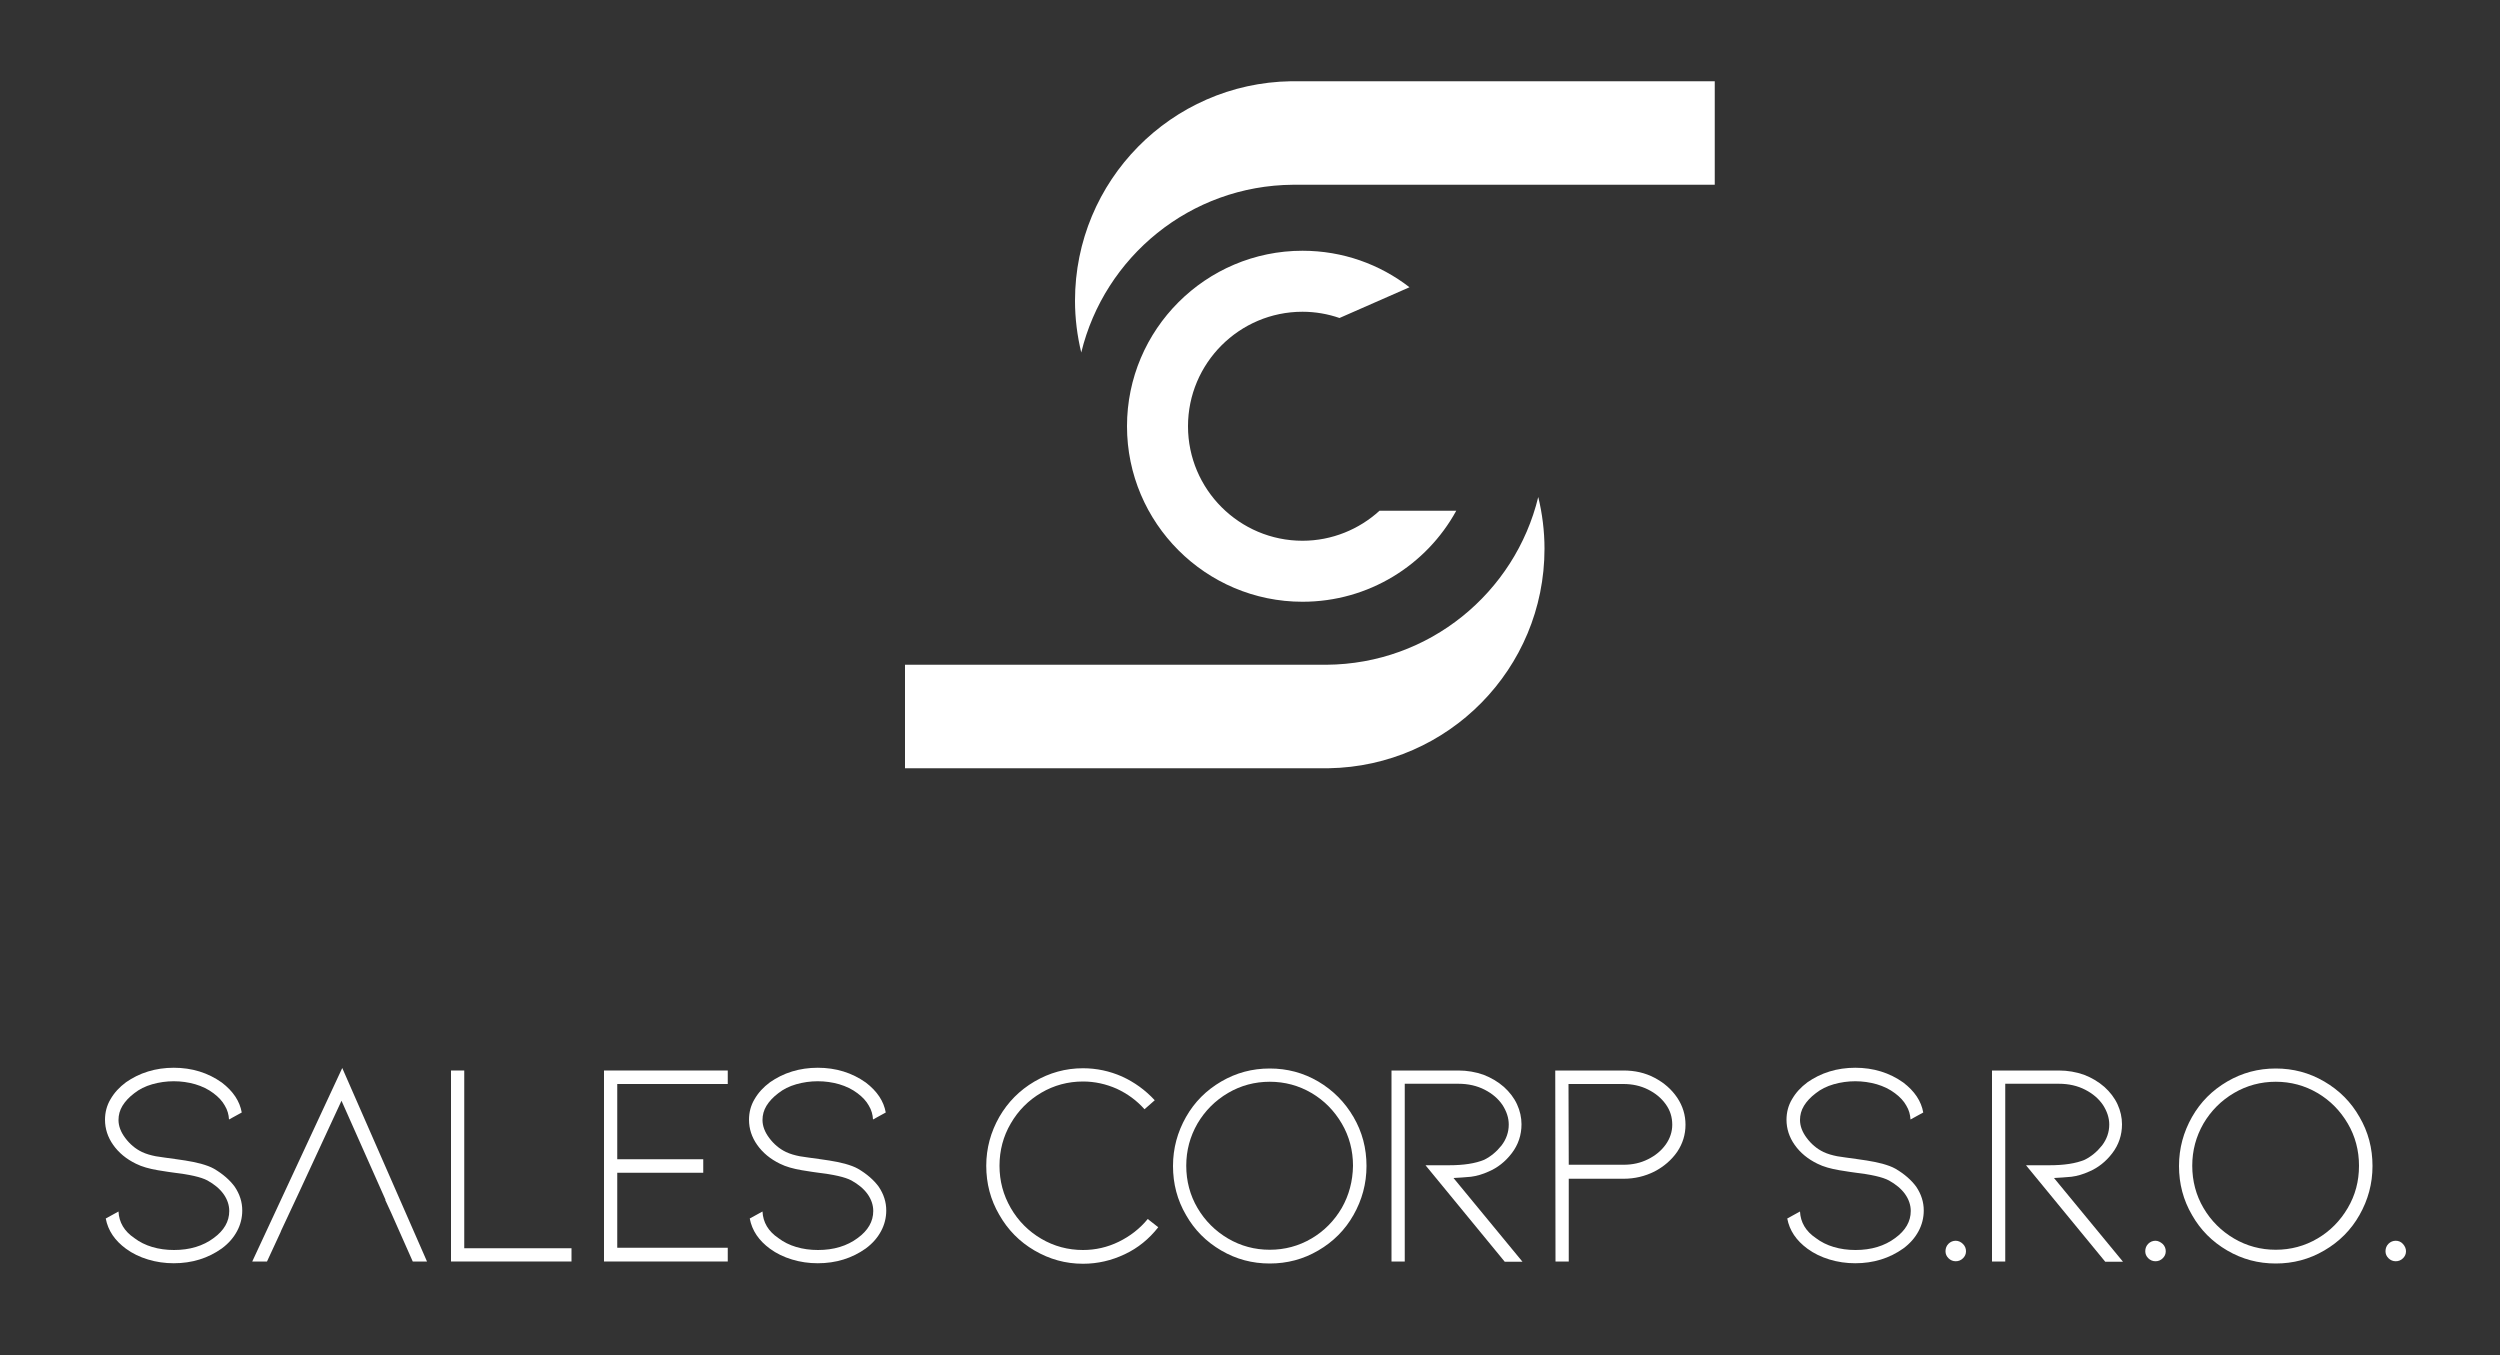
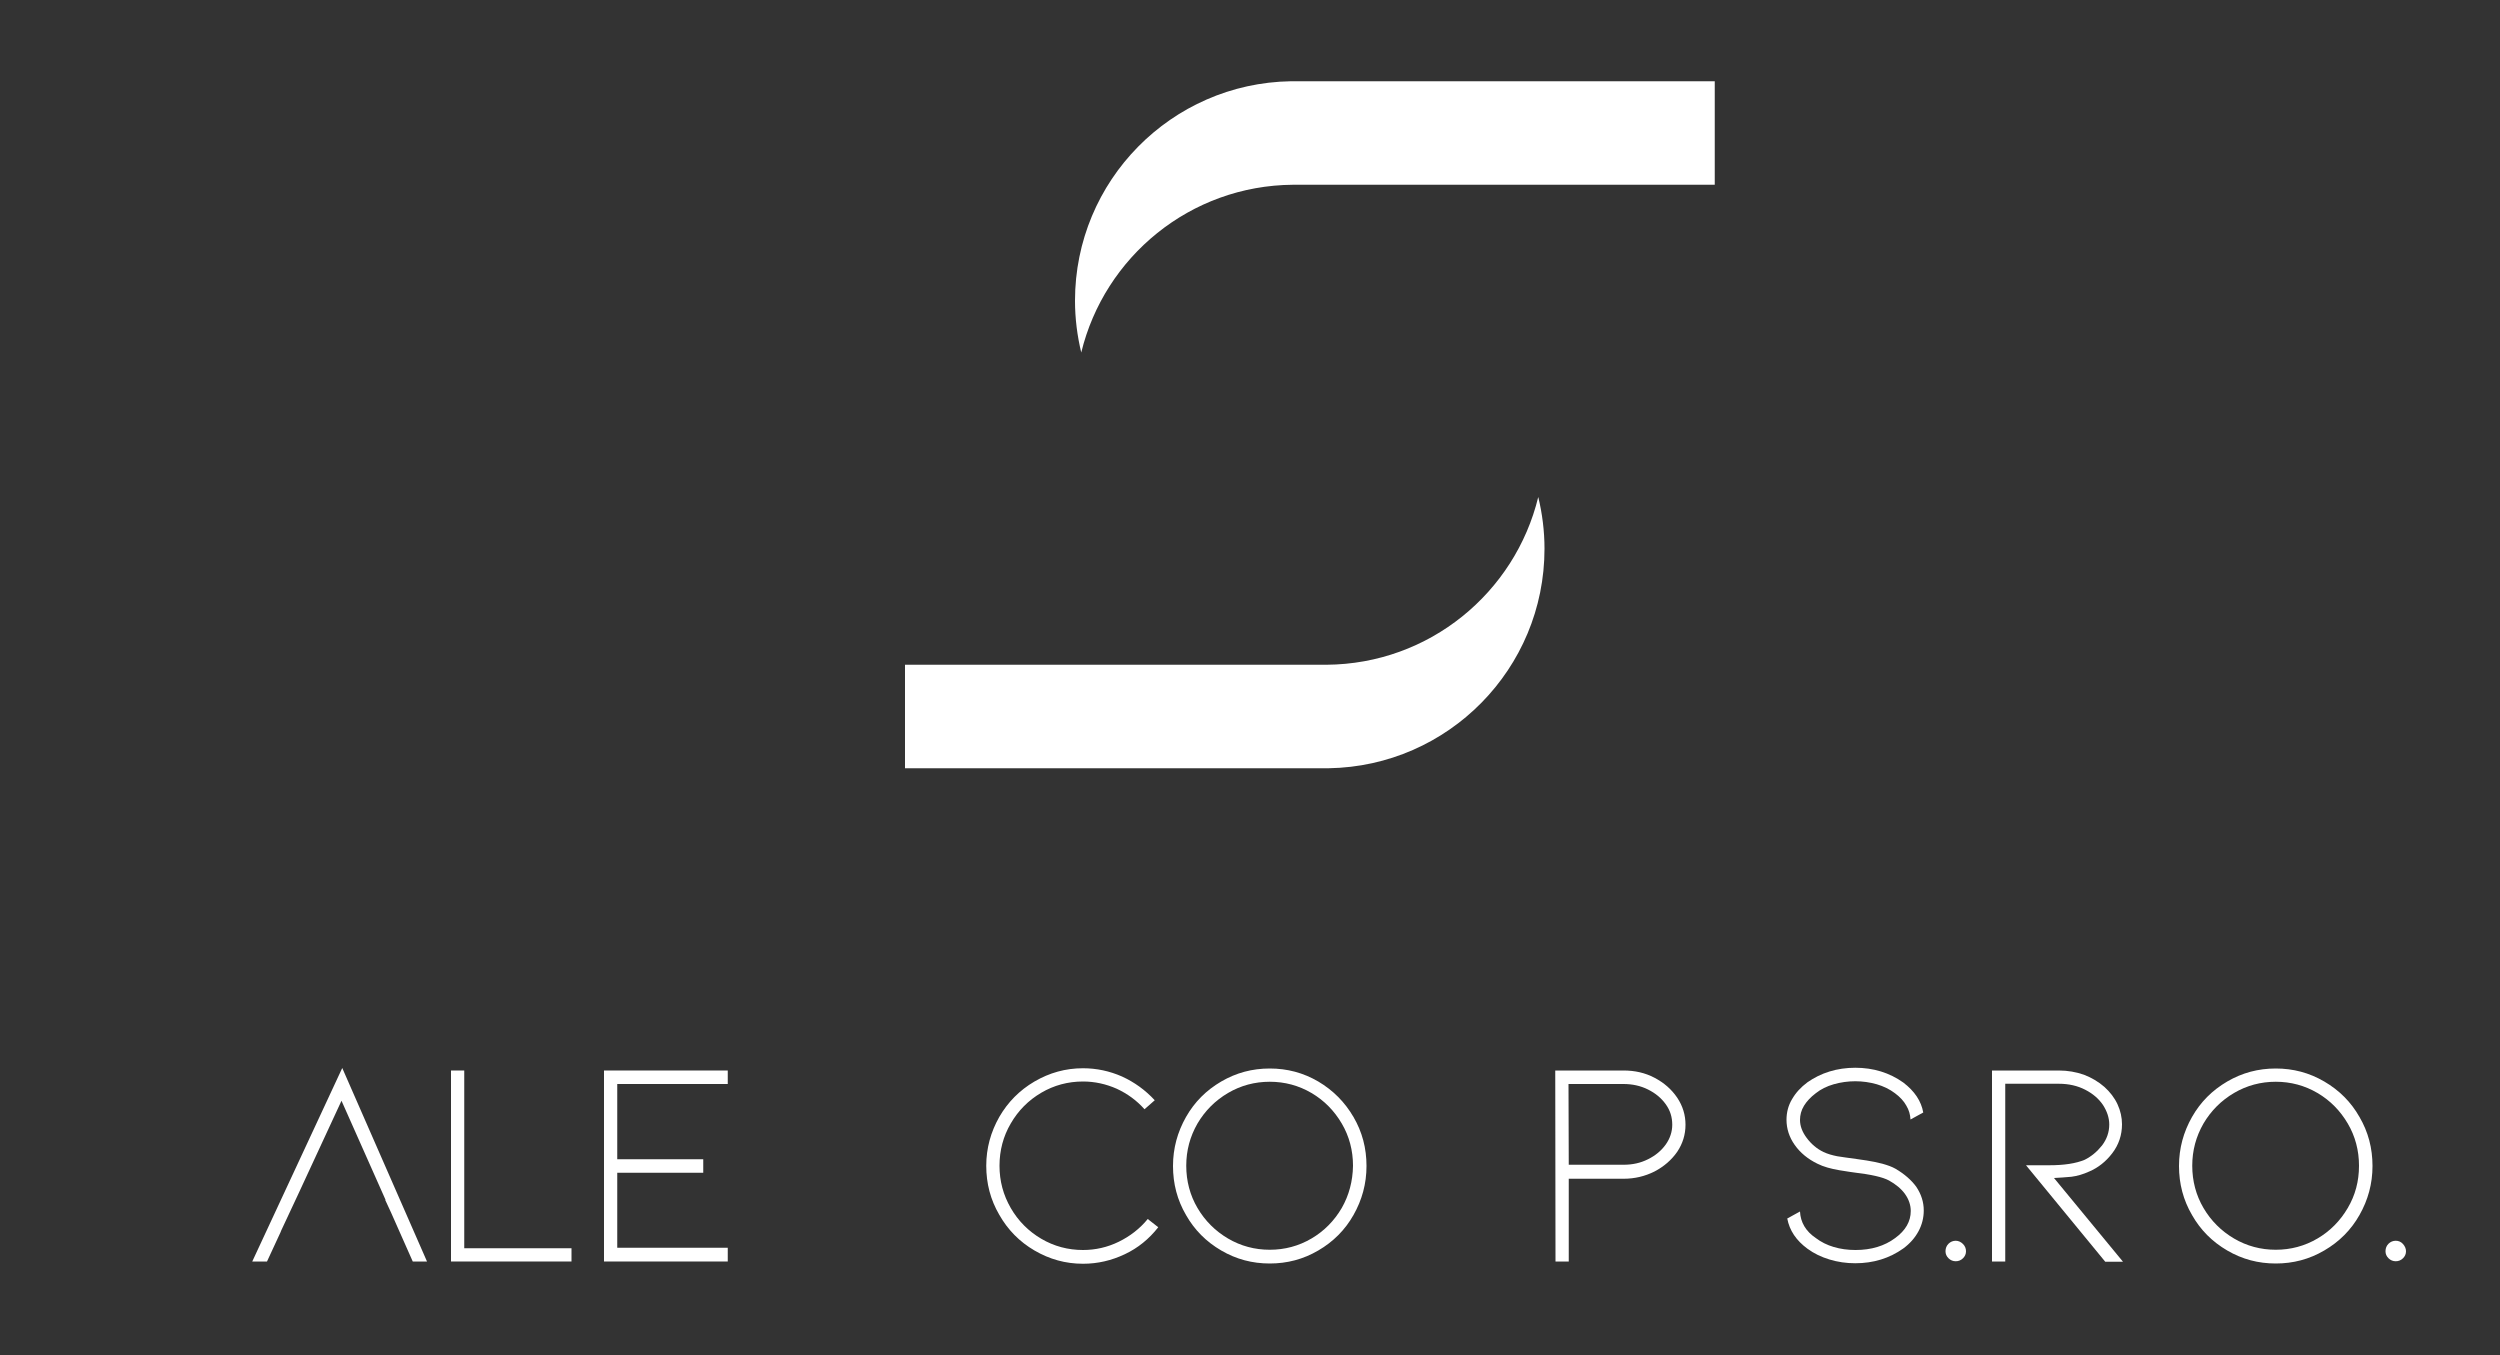
<svg xmlns="http://www.w3.org/2000/svg" version="1.1" id="Layer_1" x="0px" y="0px" viewBox="0 0 1000 542" style="enable-background:new 0 0 1000 542;" xml:space="preserve">
  <rect x="0" y="0" width="1000" height="542" fill="#333333" stroke="none" />
  <style type="text/css">
	.st0{fill:#FFFFFF;}
</style>
  <g>
    <g>
-       <path class="st0" d="M85.6,467.5c-1.4-0.8-3.1-1.4-5.2-2c-2-0.5-4.2-1-6.3-1.3c-2.2-0.3-3.6-0.5-4.1-0.6c-3.1-0.4-5.7-0.8-7.7-1.1    c-2-0.4-3.8-0.9-5.5-1.7c-2.7-1.3-4.9-3.2-6.7-5.6c-1.8-2.4-2.7-4.8-2.7-7.2c0-2,0.5-3.9,1.6-5.7c1.1-1.8,2.7-3.5,4.7-5    c2-1.6,4.4-2.8,7.2-3.6c2.8-0.8,5.7-1.2,8.6-1.2c3,0,5.8,0.4,8.6,1.2c2.7,0.8,5.2,2,7.3,3.6c2,1.5,3.5,3.1,4.5,4.9    c1.1,1.8,1.6,3.7,1.7,5.6l5.1-2.8c-0.8-4.5-3.4-8.5-8-12c-5.5-3.9-11.9-5.9-19.2-5.9c-3.6,0-7.1,0.5-10.3,1.5    c-3.3,1-6.2,2.5-8.8,4.3c-2.7,2-4.7,4.2-6.2,6.8c-1.5,2.5-2.2,5.3-2.2,8.2c0,3.6,1.1,7,3.3,10.1c2.2,3.1,5.2,5.6,9.1,7.5    c2.4,1.2,5.3,2,8.8,2.6c3.4,0.5,5.4,0.9,5.9,0.9c6.7,0.8,11.3,1.8,13.9,3.2c2.7,1.5,4.9,3.3,6.4,5.4c1.5,2.1,2.3,4.4,2.3,6.8    c0,4.2-2.1,7.8-6.2,10.8c-4.3,3.2-9.6,4.8-15.9,4.8c-3.1,0-6-0.4-8.7-1.2c-2.7-0.8-5.1-2-7.2-3.6c-4-2.7-6.1-6.3-6.3-10.6    l-5.1,2.8c0.9,4.8,3.6,8.8,8.1,12.1c2.6,1.9,5.5,3.3,8.8,4.3c3.3,1,6.7,1.5,10.3,1.5c7.3,0,13.7-2,19.2-5.9c2.7-2,4.7-4.3,6.1-6.9    c1.4-2.6,2.1-5.4,2.1-8.3c0-3.4-1-6.5-3-9.5C92,472.1,89.2,469.6,85.6,467.5z" />
-     </g>
+       </g>
    <g>
      <polygon class="st0" points="100.9,504.6 106.8,504.6 112.4,492.5 112.3,492.6 119.6,477 119.6,477 136.6,440.3 154.2,479.9     154.1,480 156.5,485.2 156.5,485.2 165.1,504.6 170.8,504.6 136.9,427.2   " />
    </g>
    <g>
      <polygon class="st0" points="185.7,428.2 180.4,428.2 180.4,504.6 228.6,504.6 228.6,499.3 185.7,499.3   " />
    </g>
    <g>
      <polygon class="st0" points="241.6,504.6 291.1,504.6 291.1,499.1 246.9,499.1 246.9,469.1 281.3,469.1 281.3,463.7 246.9,463.7     246.9,433.6 291.1,433.6 291.1,428.2 241.6,428.2   " />
    </g>
    <g>
-       <path class="st0" d="M343.2,467.5c-1.4-0.8-3.1-1.4-5.2-2c-2-0.5-4.2-1-6.3-1.3c-2.2-0.3-3.6-0.5-4.1-0.6    c-3.1-0.4-5.7-0.8-7.7-1.1c-2-0.4-3.8-0.9-5.5-1.7c-2.7-1.3-4.9-3.2-6.7-5.6c-1.8-2.4-2.7-4.8-2.7-7.2c0-2,0.5-3.9,1.6-5.7    c1.1-1.8,2.7-3.5,4.7-5c2-1.6,4.4-2.8,7.2-3.6c2.8-0.8,5.7-1.2,8.6-1.2c3,0,5.8,0.4,8.6,1.2c2.7,0.8,5.2,2,7.3,3.6    c2,1.5,3.5,3.1,4.5,4.9c1.1,1.8,1.6,3.7,1.7,5.6l5.1-2.8c-0.8-4.5-3.4-8.5-8-12c-5.5-3.9-11.9-5.9-19.2-5.9    c-3.6,0-7.1,0.5-10.3,1.5c-3.3,1-6.2,2.5-8.8,4.3c-2.7,2-4.7,4.2-6.2,6.8c-1.5,2.5-2.2,5.3-2.2,8.2c0,3.6,1.1,7,3.3,10.1    c2.2,3.1,5.2,5.6,9.1,7.5c2.4,1.2,5.3,2,8.8,2.6c3.4,0.5,5.4,0.9,5.9,0.9c6.7,0.8,11.3,1.8,13.9,3.2c2.7,1.5,4.9,3.3,6.4,5.4    c1.5,2.1,2.3,4.4,2.3,6.8c0,4.2-2.1,7.8-6.2,10.8c-4.3,3.2-9.6,4.8-15.9,4.8c-3.1,0-6-0.4-8.7-1.2c-2.7-0.8-5.1-2-7.2-3.6    c-4-2.7-6.1-6.3-6.3-10.6l-5.1,2.8c0.9,4.8,3.6,8.8,8.1,12.1c2.6,1.9,5.5,3.3,8.8,4.3c3.3,1,6.7,1.5,10.3,1.5    c7.3,0,13.7-2,19.2-5.9c2.7-2,4.7-4.3,6.1-6.9c1.4-2.6,2.1-5.4,2.1-8.3c0-3.4-1-6.5-3-9.5C349.6,472.1,346.8,469.6,343.2,467.5z" />
-     </g>
+       </g>
    <g>
      <path class="st0" d="M447.5,496.7c-4.5,2.2-9.3,3.3-14.3,3.3c-6,0-11.6-1.5-16.7-4.5c-5.1-3-9.2-7.1-12.2-12.3    c-3-5.2-4.5-10.8-4.5-16.9c0-6.1,1.5-11.8,4.5-16.9c3-5.2,7.1-9.3,12.2-12.3c5.1-3,10.7-4.5,16.7-4.5c4.7,0,9.2,1,13.5,2.9    c4.3,2,8,4.7,11.1,8.2l4.1-3.6c-3.8-4.1-8.1-7.2-13.1-9.5c-5-2.2-10.2-3.3-15.6-3.3c-7,0-13.4,1.8-19.4,5.3    c-6,3.5-10.7,8.3-14.1,14.2c-3.4,6-5.2,12.5-5.2,19.5c0,7.1,1.7,13.6,5.2,19.6c3.4,6,8.1,10.8,14.1,14.3c6,3.5,12.4,5.3,19.4,5.3    c5.9,0,11.4-1.3,16.7-3.8c5.3-2.5,9.7-6.1,13.4-10.8l-4.2-3.3C455.9,491.5,452,494.5,447.5,496.7z" />
    </g>
    <g>
      <g>
        <path class="st0" d="M527.3,432.6c-6-3.5-12.4-5.2-19.4-5.2c-7,0-13.4,1.7-19.4,5.2c-6,3.5-10.7,8.2-14.1,14.2     c-3.4,6-5.2,12.5-5.2,19.6c0,7.1,1.7,13.6,5.2,19.6c3.4,6,8.1,10.7,14.1,14.2c6,3.5,12.4,5.2,19.4,5.2c7,0,13.4-1.7,19.4-5.2     c6-3.5,10.7-8.2,14.1-14.2c3.4-6,5.2-12.5,5.2-19.6c0-7.1-1.7-13.6-5.2-19.6C537.9,440.8,533.2,436.1,527.3,432.6z M536.7,483.2     c-3,5.1-7,9.2-12.1,12.2c-5.1,3-10.7,4.5-16.7,4.5c-6,0-11.6-1.5-16.7-4.5c-5.1-3-9.2-7.1-12.2-12.2c-3-5.1-4.5-10.8-4.5-16.9     c0-6.1,1.5-11.7,4.5-16.9c3-5.1,7.1-9.2,12.2-12.2c5.1-3,10.7-4.5,16.7-4.5c6,0,11.6,1.5,16.7,4.5c5.1,3,9.1,7.1,12.1,12.2     c3,5.1,4.5,10.8,4.5,16.9C541.1,472.5,539.6,478.1,536.7,483.2z" />
      </g>
    </g>
    <g>
-       <path class="st0" d="M588.4,470.7c2.3-0.3,4.7-1,7.1-2.1c3.5-1.5,6.6-3.9,9.2-7.3c2.6-3.4,3.9-7.3,3.9-11.6c0-2.7-0.6-5.4-1.8-8    c-1.2-2.6-3-4.9-5.2-6.9c-2.4-2.1-5.1-3.7-8.2-4.9c-3.1-1.1-6.5-1.7-10.1-1.7h-26.7v76.4h5.3v-71.1h21.4c4,0,7.5,0.8,10.6,2.4    c3.1,1.6,5.4,3.6,7.1,6.1c1.6,2.5,2.5,5.1,2.5,7.8c0,3.1-1,5.9-2.9,8.4c-2,2.5-4.3,4.4-6.9,5.7c-3.6,1.5-8.3,2.2-14.1,2.2h-9.4    l31.7,38.6h7.1l-27.6-33.5C583.7,471.1,586.1,470.9,588.4,470.7z" />
-     </g>
+       </g>
    <g>
      <g>
        <path class="st0" d="M661.8,431.1c-3.8-2-7.9-2.9-12.4-2.9h-27.3l0.1,76.4h5.3v-33.1h21.9c4.5,0,8.6-1,12.4-2.9     c3.8-2,6.8-4.6,9.1-7.9c2.2-3.3,3.3-6.9,3.3-10.8c0-3.9-1.1-7.5-3.3-10.8C668.6,435.7,665.6,433.1,661.8,431.1z M666.3,457.8     c-1.8,2.5-4.1,4.4-7.1,5.9c-3,1.5-6.2,2.2-9.8,2.2h-21.9l-0.1-32.3h22c3.5,0,6.8,0.7,9.8,2.2c3,1.5,5.3,3.4,7.1,5.9     c1.8,2.5,2.6,5.2,2.6,8.2C668.9,452.7,668,455.4,666.3,457.8z" />
      </g>
    </g>
    <g>
      <path class="st0" d="M758.2,467.5c-1.4-0.8-3.1-1.4-5.2-2c-2-0.5-4.2-1-6.3-1.3c-2.2-0.3-3.6-0.5-4.1-0.6    c-3.1-0.4-5.7-0.8-7.7-1.1c-2-0.4-3.8-0.9-5.5-1.7c-2.7-1.3-4.9-3.2-6.7-5.6c-1.8-2.4-2.7-4.8-2.7-7.2c0-2,0.5-3.9,1.6-5.7    c1.1-1.8,2.7-3.5,4.7-5c2-1.6,4.4-2.8,7.2-3.6c2.8-0.8,5.7-1.2,8.6-1.2s5.8,0.4,8.6,1.2c2.7,0.8,5.2,2,7.3,3.6    c2,1.5,3.5,3.1,4.5,4.9c1.1,1.8,1.6,3.7,1.7,5.6l5.1-2.8c-0.8-4.5-3.4-8.5-8-12c-5.5-3.9-11.9-5.9-19.2-5.9    c-3.6,0-7.1,0.5-10.3,1.5c-3.3,1-6.2,2.5-8.8,4.3c-2.7,2-4.7,4.2-6.2,6.8c-1.5,2.5-2.2,5.3-2.2,8.2c0,3.6,1.1,7,3.3,10.1    c2.2,3.1,5.2,5.6,9.1,7.5c2.4,1.2,5.3,2,8.8,2.6c3.4,0.5,5.4,0.9,5.9,0.9c6.7,0.8,11.3,1.8,13.9,3.2c2.7,1.5,4.9,3.3,6.4,5.4    c1.5,2.1,2.3,4.4,2.3,6.8c0,4.2-2.1,7.8-6.2,10.8c-4.3,3.2-9.6,4.8-15.9,4.8c-3.1,0-6-0.4-8.7-1.2c-2.7-0.8-5.1-2-7.2-3.6    c-4-2.7-6.1-6.3-6.3-10.6l-5.1,2.8c0.9,4.8,3.6,8.8,8.1,12.1c2.6,1.9,5.5,3.3,8.8,4.3c3.3,1,6.7,1.5,10.3,1.5    c7.3,0,13.7-2,19.2-5.9c2.7-2,4.7-4.3,6.1-6.9c1.4-2.6,2.1-5.4,2.1-8.3c0-3.4-1-6.5-3-9.5C764.6,472.1,761.8,469.6,758.2,467.5z" />
    </g>
    <g>
      <path class="st0" d="M782.3,496.3c-1.1,0-2.1,0.4-2.9,1.2c-0.8,0.8-1.2,1.8-1.2,3c0,1.1,0.4,2,1.2,2.8c0.8,0.8,1.8,1.2,2.9,1.2    s2.1-0.4,2.9-1.2c0.8-0.8,1.2-1.7,1.2-2.8c0-1.1-0.4-2.1-1.2-2.9C784.4,496.8,783.4,496.3,782.3,496.3z" />
    </g>
    <g>
      <path class="st0" d="M828.6,470.7c2.3-0.3,4.7-1,7.1-2.1c3.5-1.5,6.6-3.9,9.2-7.3c2.6-3.4,3.9-7.3,3.9-11.6c0-2.7-0.6-5.4-1.8-8    c-1.2-2.6-3-4.9-5.2-6.9c-2.4-2.1-5.1-3.7-8.2-4.9c-3.1-1.1-6.5-1.7-10.1-1.7h-26.7v76.4h5.3v-71.1h21.4c4,0,7.5,0.8,10.6,2.4    c3.1,1.6,5.4,3.6,7.1,6.1c1.6,2.5,2.5,5.1,2.5,7.8c0,3.1-1,5.9-2.9,8.4c-2,2.5-4.3,4.4-6.9,5.7c-3.6,1.5-8.3,2.2-14.1,2.2h-9.4    l31.7,38.6h7.1l-27.6-33.5C823.8,471.1,826.3,470.9,828.6,470.7z" />
    </g>
    <g>
-       <path class="st0" d="M862.2,496.3c-1.1,0-2.1,0.4-2.9,1.2c-0.8,0.8-1.2,1.8-1.2,3c0,1.1,0.4,2,1.2,2.8c0.8,0.8,1.8,1.2,2.9,1.2    s2.1-0.4,2.9-1.2c0.8-0.8,1.2-1.7,1.2-2.8c0-1.1-0.4-2.1-1.2-2.9C864.2,496.8,863.2,496.3,862.2,496.3z" />
-     </g>
+       </g>
    <g>
      <g>
        <path class="st0" d="M929.7,432.6c-6-3.5-12.4-5.2-19.4-5.2c-7,0-13.4,1.7-19.4,5.2c-6,3.5-10.7,8.2-14.1,14.2     c-3.4,6-5.2,12.5-5.2,19.6c0,7.1,1.7,13.6,5.2,19.6c3.4,6,8.1,10.7,14.1,14.2c6,3.5,12.4,5.2,19.4,5.2c7,0,13.4-1.7,19.4-5.2     c6-3.5,10.7-8.2,14.1-14.2c3.4-6,5.2-12.5,5.2-19.6c0-7.1-1.7-13.6-5.2-19.6C940.4,440.8,935.7,436.1,929.7,432.6z M939.1,483.2     c-3,5.1-7,9.2-12.1,12.2c-5.1,3-10.7,4.5-16.7,4.5c-6,0-11.6-1.5-16.7-4.5c-5.1-3-9.2-7.1-12.2-12.2c-3-5.1-4.5-10.8-4.5-16.9     c0-6.1,1.5-11.7,4.5-16.9c3-5.1,7.1-9.2,12.2-12.2c5.1-3,10.7-4.5,16.7-4.5c6,0,11.6,1.5,16.7,4.5c5.1,3,9.1,7.1,12.1,12.2     c3,5.1,4.5,10.8,4.5,16.9C943.6,472.5,942.1,478.1,939.1,483.2z" />
      </g>
    </g>
    <g>
      <path class="st0" d="M961.2,497.6c-0.8-0.9-1.8-1.3-2.9-1.3s-2.1,0.4-2.9,1.2c-0.8,0.8-1.2,1.8-1.2,3c0,1.1,0.4,2,1.2,2.8    c0.8,0.8,1.8,1.2,2.9,1.2s2.1-0.4,2.9-1.2c0.8-0.8,1.2-1.7,1.2-2.8C962.4,499.5,962,498.5,961.2,497.6z" />
    </g>
    <path class="st0" d="M519.2,32.5c-0.5,0-0.9,0-1.4,0c-0.2,0-0.5,0-0.7,0c-0.3,0-0.5,0-0.8,0c-47.8,0.8-86.3,39.8-86.3,87.8   c0,7.1,0.9,14.1,2.5,20.7c9.3-38.3,43.6-66.8,84.7-67.1c0.2,0,0.5,0,0.7,0c0.6,0,1.1,0,1.7,0h72.9c0,0,0,0,0,0h93.4V32.5H519.2z" />
    <path class="st0" d="M528.6,307.3c0.5,0,0.9,0,1.4,0c0.2,0,0.5,0,0.7,0c0.3,0,0.5,0,0.8,0c47.8-0.8,86.3-39.8,86.3-87.8   c0-7.1-0.9-14.1-2.5-20.7c-9.3,38.3-43.6,66.8-84.7,67.1c-0.2,0-0.5,0-0.7,0c-0.6,0-1.1,0-1.7,0h-72.9c0,0,0,0,0,0H362v41.4H528.6z   " />
-     <path class="st0" d="M521,216.3c-25.2,0-45.8-20.5-45.8-45.8c0-25.2,20.5-45.8,45.8-45.8c5.2,0,10.2,0.9,14.8,2.5l28-12.3   c-11.9-9.2-26.7-14.6-42.8-14.6c-38.7,0-70.2,31.5-70.2,70.2c0,38.7,31.5,70.2,70.2,70.2c26.5,0,49.6-14.7,61.5-36.4h-30.7   C543.7,211.7,532.8,216.3,521,216.3z" />
  </g>
</svg>